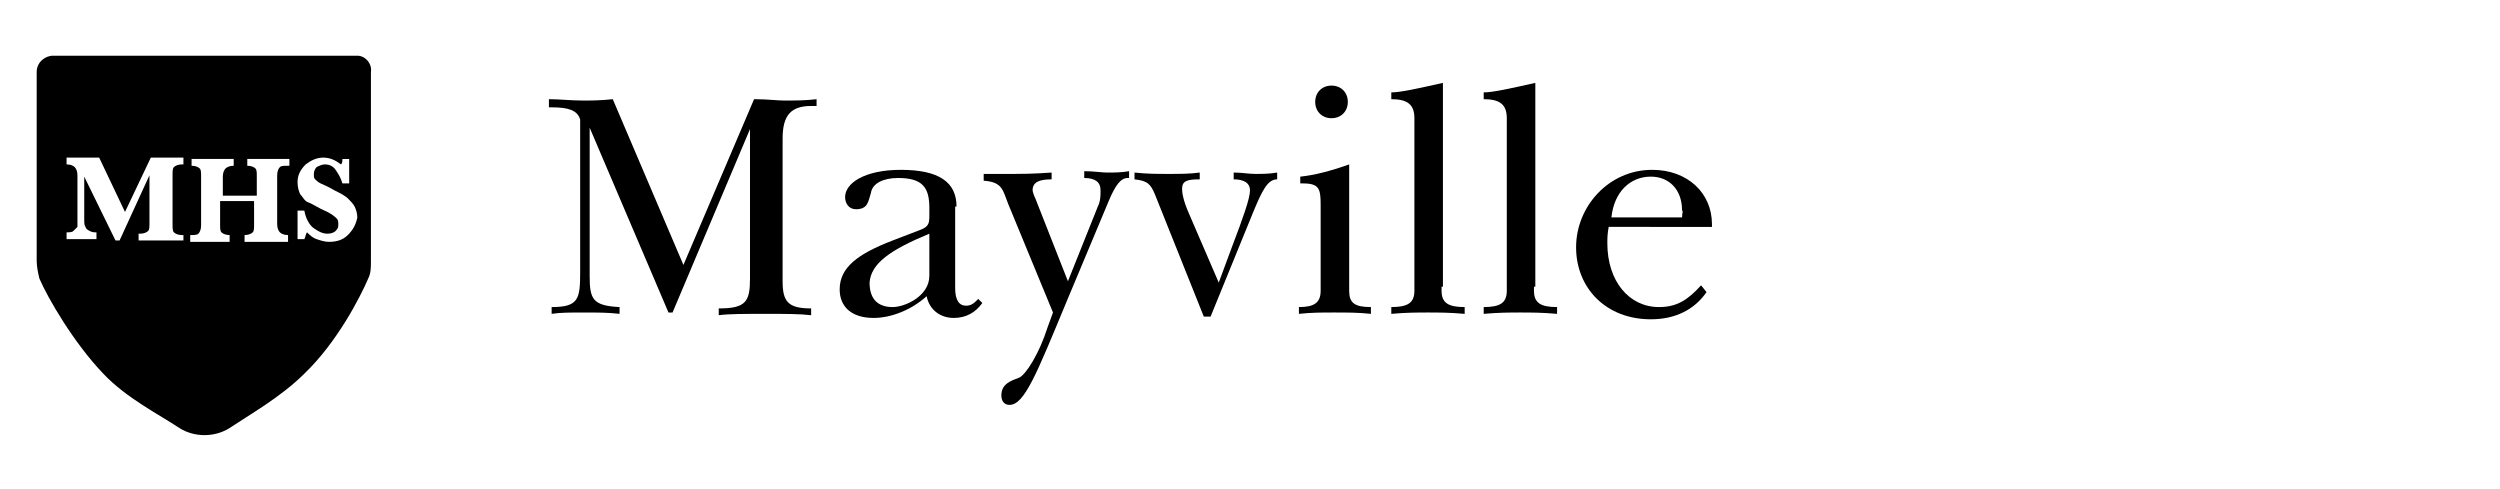
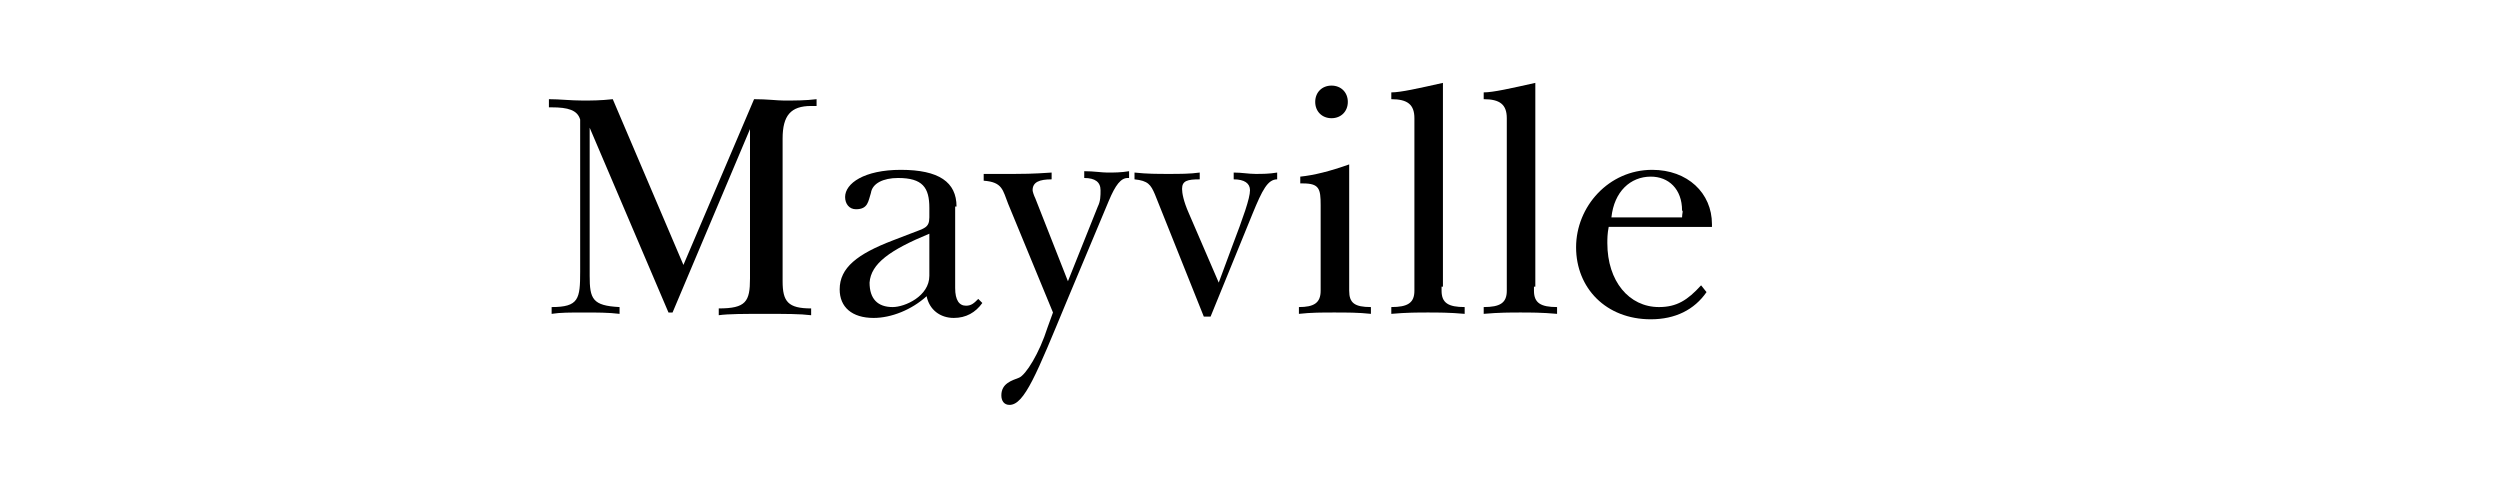
<svg xmlns="http://www.w3.org/2000/svg" version="1.1" id="Layer_1" x="0px" y="0px" viewBox="0 0 184 36" style="enable-background:new 0 0 184 36;" xml:space="preserve">
  <g>
    <path d="M42.9,7.4c0.6,0,1.3,0,2.2-0.1l5.2,12.2l5.2-12.2c1,0,1.7,0.1,2.2,0.1c0.8,0,1.6,0,2.4-0.1l0,0.5c0,0-0.1,0-0.4,0   c-1.5,0-2.1,0.7-2.1,2.4v10.3c0,0.1,0,0.1,0,0.2c0,1.5,0.4,2,2.1,2v0.5c-0.8-0.1-1.9-0.1-3.4-0.1c-1.5,0-2.7,0-3.4,0.1v-0.5   c2,0,2.3-0.5,2.3-2.2v-11L49.5,23h-0.3L43.4,9.4v10.6c0,0.1,0,0.2,0,0.3c0,1.7,0.2,2.2,2.2,2.3v0.5c-0.8-0.1-1.7-0.1-2.6-0.1   c-1,0-1.8,0-2.4,0.1v-0.5c2,0,2.1-0.6,2.1-2.6V8.8c-0.2-0.7-0.9-0.9-2.1-0.9c0,0-0.1,0-0.2,0V7.3C41.2,7.3,42,7.4,42.9,7.4z" />
    <path d="M68.4,17.2v3.1c0,1.5-1.8,2.3-2.7,2.3c-1.1,0-1.7-0.6-1.7-1.8C64.1,19.4,65.5,18.4,68.4,17.2z M70.4,15.2   c0-1.8-1.3-2.7-4.1-2.7c-2.7,0-4.1,1-4.1,2c0,0.5,0.3,0.9,0.8,0.9c0.9,0,0.9-0.6,1.1-1.2c0.1-0.7,0.9-1.1,2-1.1   c1.8,0,2.3,0.7,2.3,2.2V16c0,0.8-0.4,0.8-1.4,1.2l-1.3,0.5c-2.6,1-3.9,2-3.9,3.6c0,1.3,0.9,2.1,2.5,2.1c1.3,0,2.8-0.6,3.9-1.6   c0.2,1,1,1.6,2,1.6c0.9,0,1.6-0.4,2.1-1.1l-0.3-0.3c-0.3,0.3-0.5,0.5-0.9,0.5c-0.5,0-0.8-0.4-0.8-1.3V15.2z" />
    <path d="M74.7,12.8c0.4,0,1.3,0,2.7-0.1v0.5c-0.9,0-1.4,0.2-1.4,0.8c0,0.1,0.1,0.4,0.2,0.6l2.4,6.1l2.2-5.5   c0.2-0.4,0.2-0.8,0.2-1.2c0-0.6-0.4-0.9-1.2-0.9v-0.5c0.7,0,1.3,0.1,1.7,0.1c0.5,0,1,0,1.6-0.1v0.5c0,0,0,0-0.1,0   c-0.5,0-0.9,0.5-1.4,1.7l-3.1,7.4c-2.2,5.3-3.1,7.6-4.2,7.6c-0.4,0-0.6-0.3-0.6-0.7c0-0.9,0.8-1.1,1.3-1.3c0.5-0.2,1.5-1.8,2.1-3.7   l0.4-1.1l-3.3-8c-0.4-1-0.4-1.6-1.8-1.7v-0.5C73.3,12.8,74.1,12.8,74.7,12.8z" />
    <path d="M86,12.8c0.8,0,1.6,0,2.3-0.1v0.5c-0.9,0-1.3,0.1-1.3,0.7c0,0.3,0.1,0.9,0.5,1.8l2.2,5.1l1-2.7c0.8-2.1,1.3-3.5,1.3-4.1   c0-0.5-0.4-0.8-1.2-0.8v-0.5c0.6,0,1.1,0.1,1.6,0.1c0.5,0,1,0,1.6-0.1v0.5c0,0,0,0,0,0c-0.7,0-1.1,0.8-1.8,2.5l-3.1,7.6h-0.5   L85,14.3c-0.3-0.7-0.5-1-1.5-1.1v-0.5C84.4,12.8,85.2,12.8,86,12.8z" />
    <path d="M99.2,7.5c0,0.7-0.5,1.2-1.2,1.2s-1.2-0.5-1.2-1.2c0-0.7,0.5-1.2,1.2-1.2C98.7,6.3,99.2,6.8,99.2,7.5z M99.3,21.1   c0,0.2,0,0.3,0,0.3c0,0.9,0.4,1.2,1.6,1.2v0.5c-0.9-0.1-1.8-0.1-2.7-0.1c-0.9,0-1.7,0-2.6,0.1v-0.5c1.1,0,1.6-0.3,1.6-1.2   c0,0,0-0.2,0-0.4v-5.3c0-0.2,0-0.4,0-0.6c0-1.2-0.1-1.6-1.3-1.6c-0.1,0-0.1,0-0.2,0v-0.5c1-0.1,2.2-0.4,3.6-0.9V21.1z" />
    <path d="M106.1,21.1c0,0.2,0,0.3,0,0.3c0,0.9,0.5,1.2,1.7,1.2v0.5c-1.1-0.1-2-0.1-2.7-0.1c-0.7,0-1.6,0-2.7,0.1v-0.5   c1.2,0,1.7-0.3,1.7-1.2c0,0,0-0.2,0-0.4V8.7c0-1-0.5-1.4-1.7-1.4V6.8c0.7,0,2-0.3,3.8-0.7V21.1z" />
    <path d="M112.9,21.1c0,0.2,0,0.3,0,0.3c0,0.9,0.5,1.2,1.7,1.2v0.5c-1.1-0.1-2-0.1-2.7-0.1c-0.7,0-1.6,0-2.7,0.1v-0.5   c1.2,0,1.7-0.3,1.7-1.2c0,0,0-0.2,0-0.4V8.7c0-1-0.5-1.4-1.7-1.4V6.8c0.7,0,2-0.3,3.8-0.7V21.1z" />
-     <path d="M123.8,16h-5.2c0.2-1.9,1.4-3,2.9-3c1.3,0,2.3,0.9,2.3,2.5C123.9,15.5,123.8,15.7,123.8,16z M126,16.7c0-0.1,0-0.1,0-0.2   c0-2.3-1.8-4-4.4-4c-3.2,0-5.6,2.7-5.6,5.7c0,3,2.2,5.3,5.5,5.3c1.8,0,3.2-0.7,4.1-2l-0.4-0.5c-1,1.1-1.8,1.6-3.1,1.6   c-2.2,0-3.8-1.9-3.8-4.7c0-0.3,0-0.7,0.1-1.2H126z" />
+     <path d="M123.8,16h-5.2c0.2-1.9,1.4-3,2.9-3c1.3,0,2.3,0.9,2.3,2.5C123.9,15.5,123.8,15.7,123.8,16z M126,16.7c0-0.1,0-0.1,0-0.2   c0-2.3-1.8-4-4.4-4c-3.2,0-5.6,2.7-5.6,5.7c0,3,2.2,5.3,5.5,5.3c1.8,0,3.2-0.7,4.1-2l-0.4-0.5c-1,1.1-1.8,1.6-3.1,1.6   c-2.2,0-3.8-1.9-3.8-4.7c0-0.3,0-0.7,0.1-1.2H126" />
  </g>
-   <path d="M26.3,4.1H15.1H3.9c-0.6,0-1.2,0.5-1.2,1.2v13.9c0,0.4,0.1,0.9,0.2,1.3c0.6,1.4,2.5,4.7,4.7,7c1.7,1.8,4.1,3,5.6,4  c1.1,0.7,2.6,0.7,3.7,0c1.5-1,3.8-2.3,5.5-4c2.4-2.3,4.1-5.6,4.7-7c0.2-0.4,0.2-0.8,0.2-1.3V5.3C27.4,4.7,26.9,4.1,26.3,4.1z   M13.5,17.7h-3.3v-0.5h0.1c0.3,0,0.5-0.1,0.6-0.2c0.1-0.1,0.1-0.3,0.1-0.6v-3.5l-2.2,4.8H8.5L6.2,13v3.1c0,0.3,0,0.5,0.1,0.6  c0,0.1,0.1,0.2,0.3,0.3s0.3,0.1,0.5,0.1v0.5H4.9v-0.5c0.2,0,0.4,0,0.5-0.1c0.1-0.1,0.2-0.2,0.3-0.3c0-0.1,0-0.3,0-0.6v-3.2  c0-0.3-0.1-0.5-0.2-0.6c-0.1-0.1-0.3-0.2-0.6-0.2v-0.5h2.4l1.9,4l1.9-4h2.4v0.5h-0.1c-0.3,0-0.5,0.1-0.6,0.2s-0.1,0.3-0.1,0.6v3.6  c0,0.3,0,0.5,0.1,0.6s0.3,0.2,0.6,0.2h0.1V17.7z M21.2,12.2c-0.3,0-0.5,0-0.6,0.1c-0.1,0.1-0.2,0.3-0.2,0.6v3.6  c0,0.3,0.1,0.5,0.2,0.6c0.1,0.1,0.3,0.2,0.6,0.2v0.5H18v-0.5c0.3,0,0.5-0.1,0.6-0.2s0.1-0.3,0.1-0.6v-1.7h-2.5v1.7  c0,0.3,0,0.5,0.1,0.6c0.1,0.1,0.3,0.2,0.6,0.2v0.5H14v-0.5c0.3,0,0.5,0,0.6-0.1c0.1-0.1,0.2-0.3,0.2-0.6v-3.6c0-0.3,0-0.5-0.1-0.6  c-0.1-0.1-0.3-0.2-0.6-0.2v-0.5h3.1v0.5c-0.3,0-0.5,0.1-0.6,0.2c-0.1,0.1-0.2,0.3-0.2,0.6v1.4h2.5v-1.4c0-0.3,0-0.5-0.1-0.6  s-0.3-0.2-0.6-0.2v-0.5h3.1V12.2z M25.6,17.3c-0.4,0.4-0.9,0.5-1.4,0.5c-0.3,0-0.6-0.1-0.9-0.2c-0.3-0.1-0.5-0.3-0.7-0.5  c-0.1,0.1-0.1,0.3-0.2,0.5h-0.5v-2.1h0.5c0.1,0.6,0.4,1.1,0.7,1.3s0.6,0.4,1,0.4c0.3,0,0.5-0.1,0.6-0.2c0.2-0.2,0.2-0.3,0.2-0.5  c0-0.1,0-0.3-0.1-0.4c-0.1-0.1-0.3-0.3-0.7-0.5c-0.7-0.3-1.1-0.6-1.4-0.7s-0.4-0.4-0.6-0.6c-0.1-0.2-0.2-0.5-0.2-0.9  c0-0.5,0.2-0.9,0.6-1.3c0.4-0.3,0.8-0.5,1.3-0.5c0.5,0,0.9,0.2,1.3,0.5c0.1-0.1,0.1-0.2,0.1-0.4h0.5v1.8h-0.5  c-0.1-0.4-0.3-0.7-0.5-1c-0.2-0.3-0.5-0.4-0.8-0.4c-0.2,0-0.4,0.1-0.6,0.2c-0.1,0.1-0.2,0.3-0.2,0.5c0,0.2,0,0.3,0.1,0.4  s0.2,0.2,0.4,0.3c0.2,0.1,0.5,0.2,1,0.5c0.4,0.2,0.8,0.4,1,0.6c0.2,0.2,0.4,0.4,0.5,0.6s0.2,0.5,0.2,0.8  C26.2,16.5,26,16.9,25.6,17.3z" />
</svg>